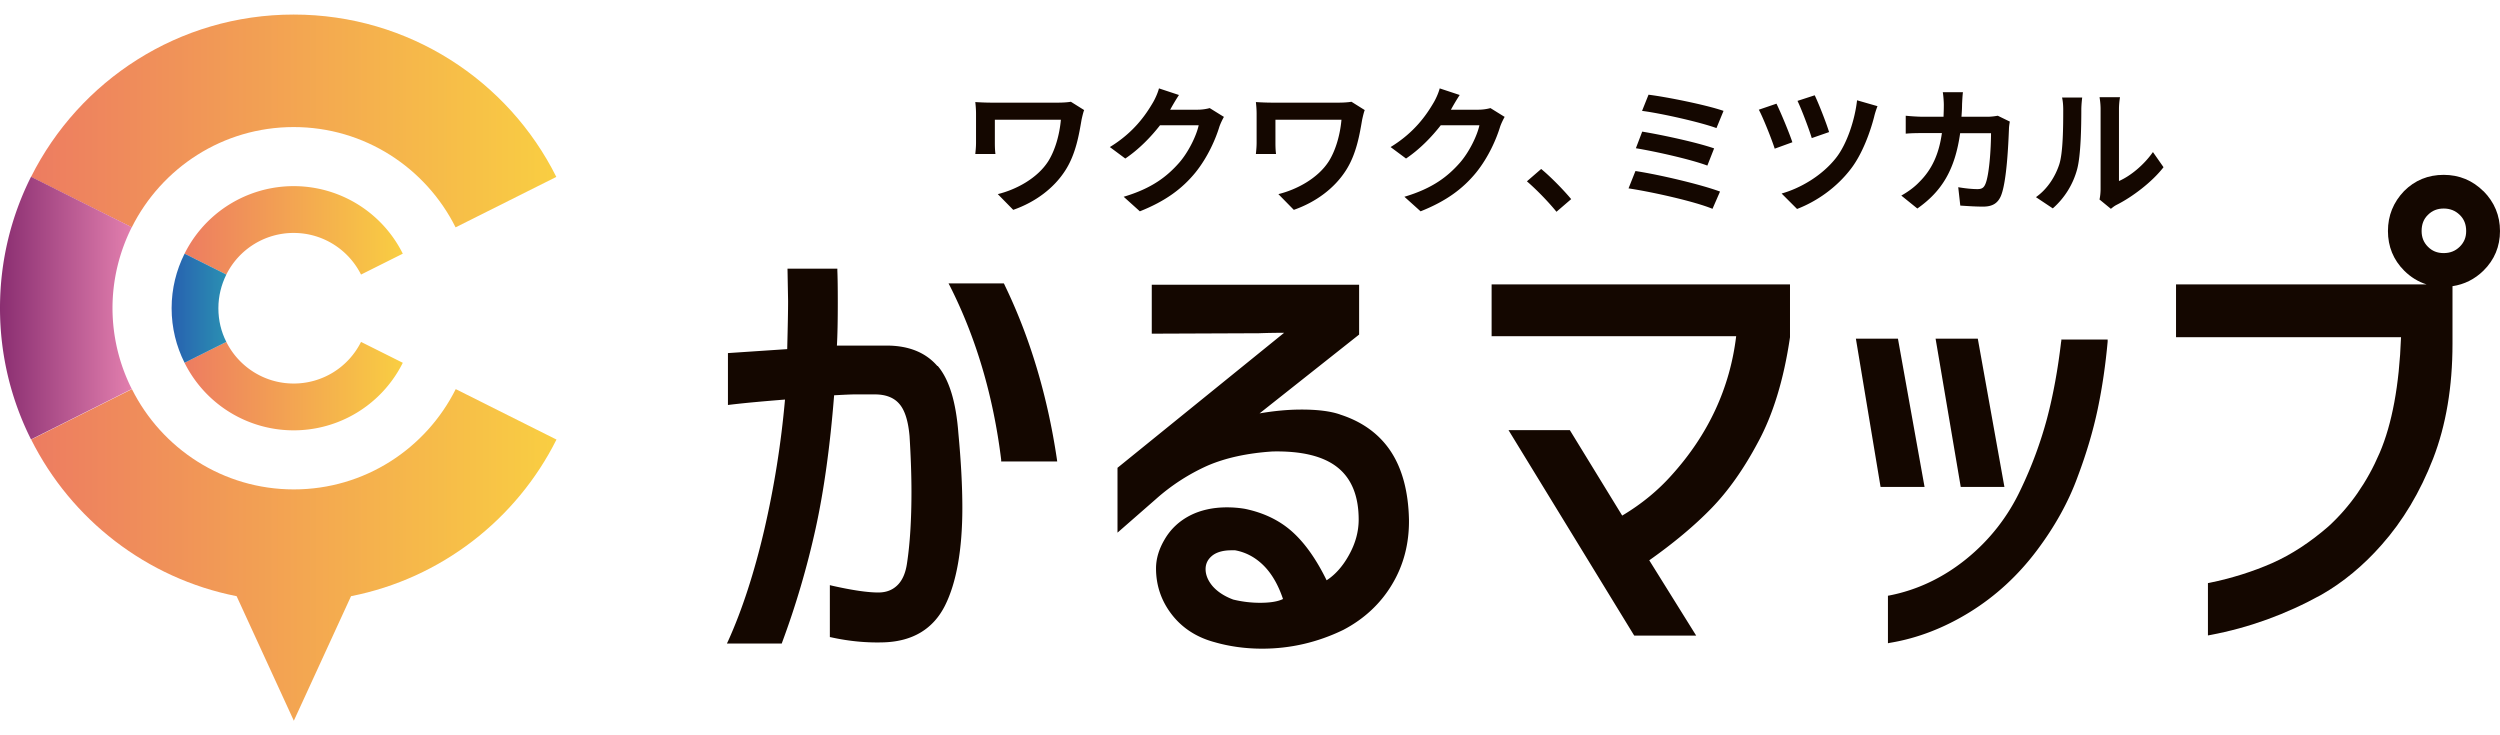
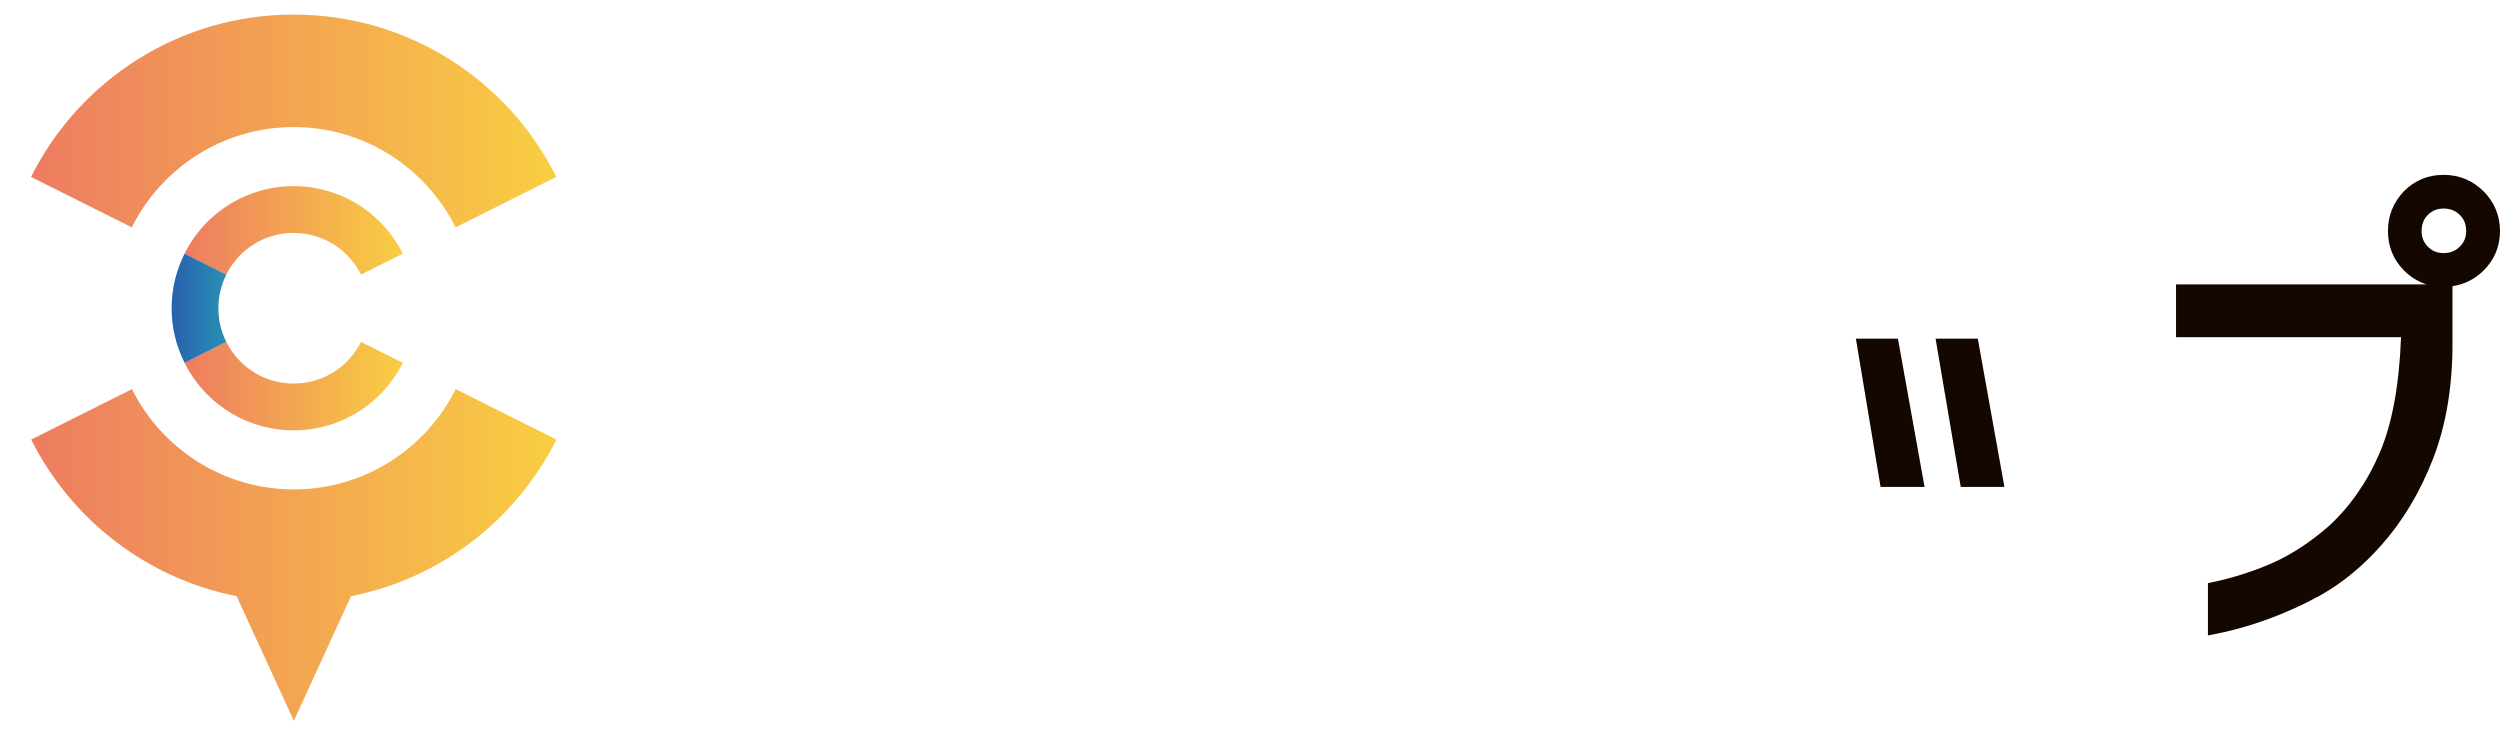
<svg xmlns="http://www.w3.org/2000/svg" xmlns:xlink="http://www.w3.org/1999/xlink" id="_レイヤー_1" data-name="レイヤー 1" viewBox="0 0 170 50">
  <defs>
    <linearGradient id="_名称未設定グラデーション_158" data-name="名称未設定グラデーション 158" x1="2.11" y1="37.74" x2="37.84" y2="37.74" gradientUnits="userSpaceOnUse">
      <stop offset="0" stop-color="#ed7c61" />
      <stop offset="1" stop-color="#f9ce42" />
    </linearGradient>
    <linearGradient id="_名称未設定グラデーション_158-2" data-name="名称未設定グラデーション 158" x1="2.11" y1="8.22" x2="37.84" y2="8.22" xlink:href="#_名称未設定グラデーション_158" />
    <linearGradient id="_名称未設定グラデーション_158-3" data-name="名称未設定グラデーション 158" x1="12.55" y1="26.25" x2="27.39" y2="26.25" xlink:href="#_名称未設定グラデーション_158" />
    <linearGradient id="_名称未設定グラデーション_158-4" data-name="名称未設定グラデーション 158" x1="12.55" y1="15.66" x2="27.39" y2="15.66" xlink:href="#_名称未設定グラデーション_158" />
    <linearGradient id="Degradado_sin_nombre_15" data-name="Degradado sin nombre 15" x1="0" y1="20.96" x2="8.96" y2="20.96" gradientUnits="userSpaceOnUse">
      <stop offset="0" stop-color="#8a2e71" />
      <stop offset="1" stop-color="#e27fae" />
    </linearGradient>
    <linearGradient id="Degradado_sin_nombre_12" data-name="Degradado sin nombre 12" x1="11.67" y1="20.96" x2="15.4" y2="20.96" gradientUnits="userSpaceOnUse">
      <stop offset="0" stop-color="#2861b0" />
      <stop offset="1" stop-color="#2a90b2" />
    </linearGradient>
    <style>.cls-4{fill:#140700}</style>
  </defs>
-   <path class="cls-4" d="M73.72 7.49c-.06.14-.14.5-.17.63-.17.98-.38 2.34-1.11 3.47-.78 1.22-2.05 2.16-3.54 2.68l-1.05-1.07c1.26-.31 2.7-1.08 3.44-2.25.47-.76.76-1.8.85-2.81h-4.49V9.7c0 .14 0 .47.04.77h-1.37c.03-.29.05-.52.05-.77V7.73c0-.25-.02-.53-.05-.79.3.02.71.04 1.14.04h4.47c.32 0 .65-.02.89-.06l.91.57zm9.51.45c-.1.18-.23.44-.31.67-.25.83-.79 2.08-1.63 3.12-.89 1.09-2.02 1.94-3.78 2.64l-1.1-.99c1.92-.57 2.95-1.38 3.77-2.31.64-.73 1.18-1.85 1.33-2.55h-2.63c-.63.81-1.44 1.64-2.36 2.26L75.47 10c1.64-1 2.45-2.21 2.92-3.01.14-.23.34-.66.42-.98l1.36.45c-.22.33-.46.75-.57.95l-.03.05h1.88c.29 0 .6-.05.81-.11l.95.59zm9.57-.45c-.06.14-.14.5-.17.63-.17.98-.38 2.34-1.11 3.47-.78 1.22-2.05 2.16-3.54 2.68l-1.05-1.07c1.26-.31 2.7-1.08 3.44-2.25.47-.76.76-1.8.85-2.81h-4.49V9.7c0 .14 0 .47.04.77H85.4c.03-.29.05-.52.05-.77V7.73c0-.25-.02-.53-.05-.79.3.02.71.04 1.14.04h4.47c.32 0 .65-.02.89-.06l.91.57zm9.52.45c-.1.18-.23.44-.31.67-.25.83-.79 2.08-1.63 3.12-.89 1.09-2.02 1.94-3.78 2.64l-1.1-.99c1.92-.57 2.95-1.38 3.77-2.31.64-.73 1.18-1.85 1.33-2.55h-2.63c-.63.81-1.44 1.64-2.36 2.26L94.56 10c1.64-1 2.45-2.21 2.92-3.01.14-.23.34-.66.42-.98l1.36.45c-.22.33-.46.75-.57.95l-.03.05h1.88c.29 0 .6-.05.81-.11l.95.59zm3.52 6.46c-.57-.7-1.36-1.51-2.01-2.07l.97-.84c.66.54 1.56 1.47 2.04 2.05l-1 .86zm11.12-1.37l-.51 1.17c-1.26-.52-4.22-1.17-5.71-1.39l.47-1.18c1.6.24 4.48.92 5.76 1.4zm-.4-2.94l-.46 1.17c-1.08-.41-3.47-.95-4.86-1.18l.43-1.13c1.34.22 3.71.73 4.89 1.14zm.64-2.55l-.48 1.17c-1.09-.4-3.74-1-5.06-1.17l.44-1.1c1.22.15 3.92.69 5.1 1.1zm4.69 2.13l-1.21.44c-.19-.61-.8-2.14-1.08-2.65l1.2-.41c.29.59.87 1.98 1.08 2.62zm5.78-2.45c-.09.23-.18.51-.23.73-.26 1.01-.79 2.5-1.57 3.52-.98 1.29-2.34 2.23-3.67 2.74l-1.05-1.05c1.28-.36 2.74-1.21 3.69-2.41.77-.97 1.3-2.65 1.44-3.93l1.39.4zm-3.29 1.76l-1.18.41c-.18-.6-.69-1.95-.97-2.53l1.17-.38c.23.46.8 1.9.98 2.51zm12.29-.72c-.03.16-.06.39-.06.5-.04 1.01-.15 3.62-.55 4.57-.21.48-.56.72-1.21.72-.53 0-1.09-.04-1.55-.07l-.14-1.25c.46.08.94.13 1.31.13.3 0 .43-.1.53-.33.27-.59.39-2.46.39-3.47h-2.1c-.35 2.47-1.23 3.94-2.91 5.12l-1.09-.88c.39-.22.85-.53 1.22-.92.87-.86 1.34-1.91 1.54-3.33h-1.23c-.32 0-.83 0-1.23.04V7.87c.39.04.88.07 1.23.07h1.34c.01-.26.02-.53.02-.81 0-.21-.03-.64-.07-.86h1.37c-.03.21-.05.61-.06.83 0 .29-.02.57-.04.84h1.76c.23 0 .48-.03.71-.07l.8.39zm1.77 5.15c.82-.58 1.33-1.44 1.59-2.23.26-.8.27-2.57.27-3.7 0-.37-.03-.63-.08-.85h1.37s-.06.46-.06.84c0 1.1-.03 3.08-.28 4.02a5.406 5.406 0 01-1.66 2.68l-1.14-.76zm4.33.14c.04-.18.07-.44.07-.69V7.41c0-.42-.07-.78-.07-.8h1.39s-.07.39-.07.81v4.89c.76-.33 1.68-1.07 2.31-1.97l.72 1.03c-.78 1.01-2.12 2.02-3.17 2.55-.2.1-.29.19-.41.28l-.78-.64zM63.74 24.89c-.79-.92-1.95-1.39-3.44-1.39h-3.39c.04-.7.06-1.68.06-2.93 0-.99-.01-1.72-.03-2.17v-.13h-3.39l.04 2.2c0 .63-.02 1.7-.06 3.27l-4.03.27v3.53l.15-.02c1.09-.13 2.35-.24 3.73-.35a64.41 64.41 0 01-1.41 8.86c-.68 2.92-1.51 5.46-2.45 7.54l-.09.19h3.73l.03-.09c.93-2.5 1.69-5.09 2.27-7.72.57-2.59.99-5.64 1.26-9.07.72-.04 1.19-.06 1.41-.06h1.36c.73 0 1.29.21 1.66.64.38.43.61 1.17.7 2.2.09 1.46.13 2.73.13 3.78 0 1.89-.1 3.52-.3 4.84-.09.65-.3 1.16-.64 1.5-.34.34-.77.51-1.32.51-.74 0-1.8-.16-3.13-.46l-.16-.04v3.53l.1.02c1.22.27 2.43.38 3.59.34 1.95-.07 3.34-.91 4.14-2.5.78-1.56 1.18-3.8 1.18-6.65 0-1.46-.09-3.16-.27-5.07-.16-2.13-.63-3.67-1.41-4.58zm4.56-5.55l-.04-.07H64.5l.1.19c1.78 3.52 2.95 7.49 3.48 11.8v.12h3.81l-.02-.15c-.64-4.32-1.84-8.32-3.57-11.88zm22.84 8.85c-.65-.23-1.54-.34-2.64-.34-.91 0-1.86.09-2.85.26l6.77-5.36v-3.39h-14.1v3.33l7.29-.03c.54-.02 1.11-.03 1.71-.03l-11.28 9.14-.05.04v4.41l2.62-2.29a13.69 13.69 0 013.49-2.26c1.22-.53 2.72-.86 4.44-.97 1.98-.04 3.46.32 4.42 1.09.95.76 1.43 1.95 1.43 3.54 0 .82-.22 1.63-.67 2.43-.41.74-.92 1.32-1.51 1.7-.68-1.39-1.44-2.48-2.28-3.25-.87-.8-1.97-1.34-3.28-1.61-.41-.07-.82-.1-1.22-.1-.95 0-1.8.19-2.52.56-.73.38-1.31.92-1.72 1.63-.39.66-.58 1.32-.58 1.96 0 1.18.37 2.24 1.09 3.16.72.92 1.7 1.54 2.9 1.86 1.01.29 2.09.44 3.23.44 1.92 0 3.77-.43 5.52-1.28 1.41-.74 2.53-1.78 3.31-3.09.79-1.31 1.17-2.8 1.15-4.41-.04-1.88-.45-3.43-1.22-4.61-.77-1.18-1.93-2.04-3.46-2.53zm-3.89 12.54c-.34.17-.86.26-1.57.26-.63 0-1.25-.08-1.82-.22-.62-.23-1.09-.55-1.41-.92-.31-.37-.47-.76-.47-1.15s.17-.71.51-.96c.3-.21.72-.32 1.24-.32h.26c.72.13 1.38.48 1.94 1.04.55.55.99 1.31 1.31 2.26zm14.16-17.87h16.65c-.42 3.51-1.89 6.68-4.37 9.43-.94 1.06-2.07 1.99-3.38 2.77l-3.56-5.81h-4.17l8.51 13.91.04.06h4.21l-3.19-5.12c1.66-1.17 3.08-2.36 4.21-3.52 1.16-1.19 2.23-2.71 3.18-4.5 1.02-1.87 1.76-4.27 2.18-7.15v-3.59h-20.29v3.53zm38.75.35c-.22 1.89-.54 3.65-.96 5.24a27.88 27.88 0 01-1.79 4.83c-.87 1.86-2.12 3.45-3.7 4.73-1.58 1.28-3.34 2.11-5.22 2.48l-.11.02v3.23l.15-.03c1.87-.31 3.7-1.02 5.44-2.1 1.74-1.08 3.26-2.48 4.53-4.17 1.22-1.62 2.16-3.31 2.78-5.02.6-1.59 1.06-3.15 1.37-4.63.31-1.48.53-3.01.67-4.56v-.14h-3.15v.12z" />
  <path class="cls-4" d="M136.3 33.11l-1.79-9.97-.02-.11h-2.87l1.71 10.08h2.97zm-7.22-9.97l-.02-.11h-2.86l1.66 9.97.02.11h2.99l-1.79-9.97zm39.8-10.13c-.74-.74-1.65-1.12-2.71-1.12s-1.96.37-2.69 1.1c-.73.76-1.1 1.67-1.1 2.72s.37 1.96 1.1 2.69c.45.45.96.76 1.53.94h-17.04v3.59h15.3c-.12 3.26-.61 5.9-1.45 7.86-.85 1.99-2.03 3.68-3.49 5.01-1.23 1.07-2.51 1.91-3.82 2.49-1.32.58-2.75 1.03-4.26 1.34l-.11.02v3.56l.16-.03c2.62-.49 5.16-1.41 7.56-2.74 1.47-.84 2.85-1.98 4.09-3.39 1.44-1.62 2.62-3.59 3.5-5.86.88-2.27 1.32-4.89 1.32-7.8v-3.93c.8-.12 1.51-.47 2.11-1.06.74-.73 1.12-1.64 1.12-2.69s-.38-1.96-1.12-2.71zm-3.78 1.6c.29-.29.64-.43 1.07-.43s.79.14 1.09.43c.3.29.44.65.44 1.1s-.15.78-.44 1.07c-.3.29-.65.43-1.09.43s-.78-.14-1.07-.43-.43-.64-.43-1.07c0-.46.14-.82.43-1.1z" />
  <path d="M37.84 29.89l-6.85-3.43c-2.02 4.04-6.19 6.82-11.01 6.82s-8.99-2.78-11.01-6.82l-6.85 3.43c2.72 5.43 7.84 9.44 13.97 10.65l3.89 8.47 3.89-8.47c6.13-1.21 11.25-5.22 13.97-10.65z" fill="url(#_名称未設定グラデーション_158)" />
  <path d="M19.97 8.64c4.82 0 8.99 2.78 11.01 6.82l6.85-3.43C34.56 5.48 27.79.99 19.97.99S5.39 5.48 2.11 12.03l6.85 3.43c2.02-4.04 6.19-6.82 11.01-6.82z" fill="url(#_名称未設定グラデーション_158-2)" />
  <path d="M19.97 26.08c-2 0-3.74-1.15-4.58-2.83l-2.84 1.42a8.29 8.29 0 0014.84 0l-2.84-1.42a5.109 5.109 0 01-4.58 2.83z" fill="url(#_名称未設定グラデーション_158-3)" />
  <path d="M19.97 15.84c2 0 3.74 1.15 4.58 2.83l2.84-1.42a8.29 8.29 0 00-14.84 0l2.84 1.42a5.109 5.109 0 014.58-2.83z" fill="url(#_名称未設定グラデーション_158-4)" />
-   <path d="M7.65 20.96c0-1.98.48-3.85 1.31-5.51l-6.85-3.43C.76 14.71 0 17.74 0 20.95s.76 6.24 2.11 8.93l6.85-3.43a12.26 12.26 0 01-1.31-5.51z" fill="url(#Degradado_sin_nombre_15)" />
  <path d="M12.55 24.67l2.84-1.42c-.35-.69-.54-1.46-.54-2.29s.2-1.6.54-2.29l-2.84-1.42c-.56 1.12-.88 2.37-.88 3.71s.32 2.59.88 3.71z" fill="url(#Degradado_sin_nombre_12)" />
</svg>